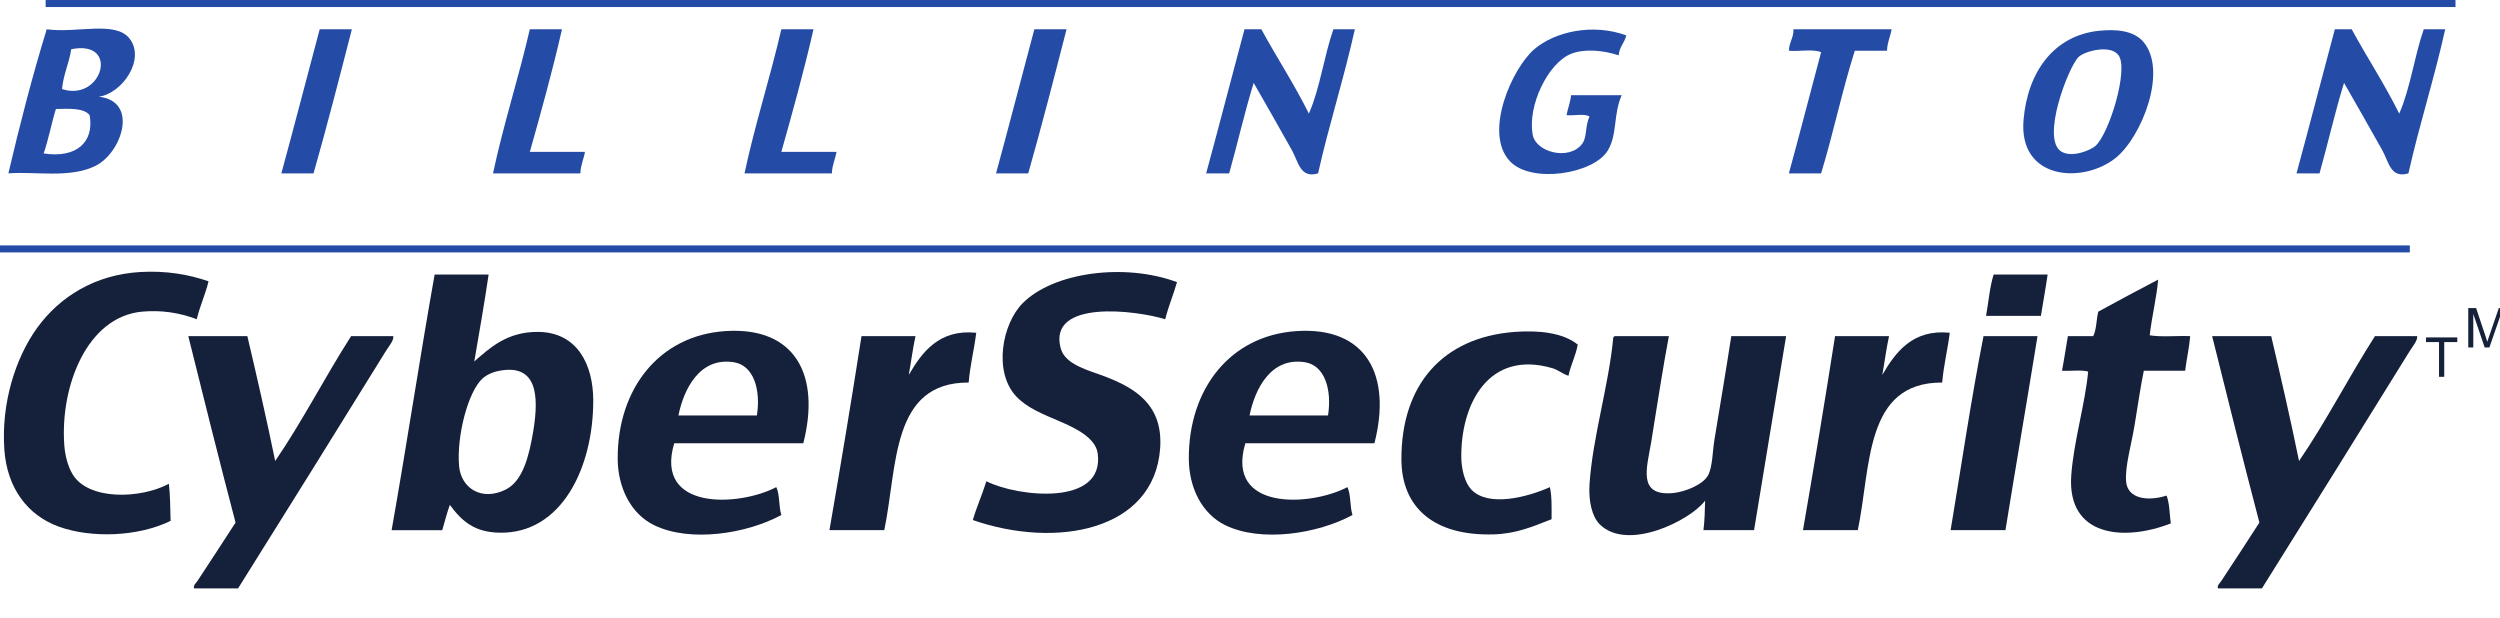
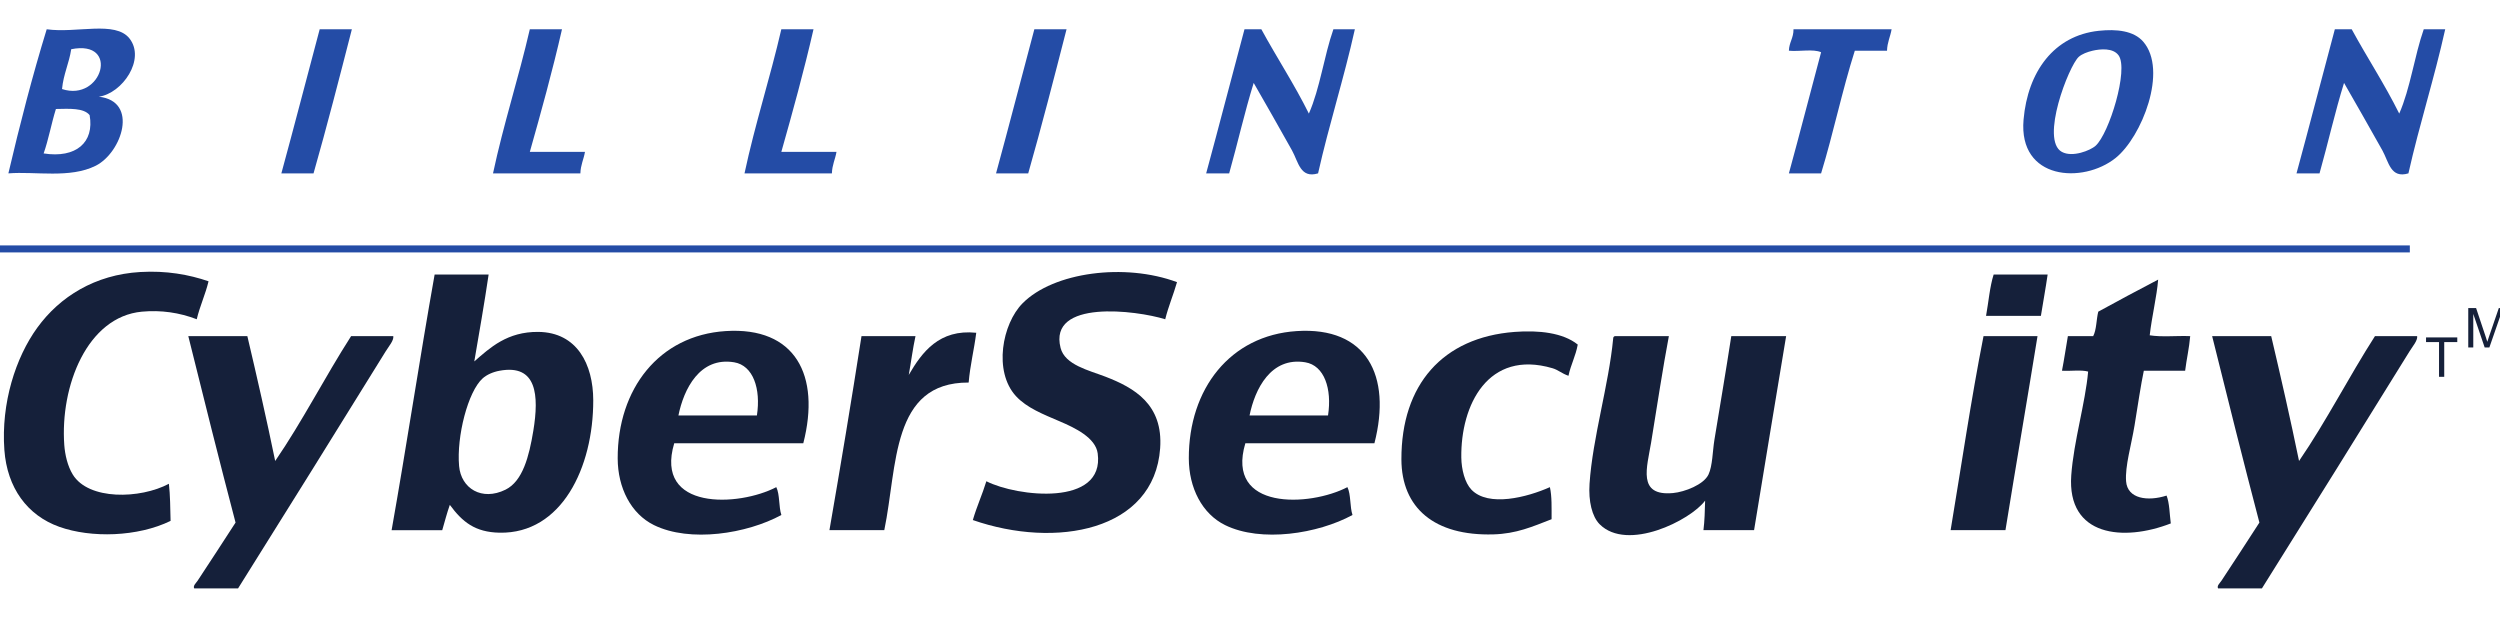
<svg xmlns="http://www.w3.org/2000/svg" id="svg7244" version="1.1" viewBox="0 0 167.045 41.275" height="41.275mm" width="167.045mm">
  <defs id="defs7238">
    <clipPath id="clipPath4756" clipPathUnits="userSpaceOnUse">
      <path id="path4754" d="M 0,0 H 3500 V 9000 H 0 Z" />
    </clipPath>
    <clipPath id="clipPath4644" clipPathUnits="userSpaceOnUse">
      <path id="path4642" d="M 0,0 H 3500 V 9000 H 0 Z" />
    </clipPath>
  </defs>
  <g transform="translate(-22.433,-120.636)" id="layer1">
    <g id="g4638" transform="matrix(0.353,0,0,-0.353,-110.382,3275.881)">
      <g clip-path="url(#clipPath4644)" id="g4640">
        <g transform="translate(394.952,8920.065)" id="g4646">
          <path id="path4648" style="fill:#244ca6;fill-opacity:1;fill-rule:nonzero;stroke:none" d="m 0,0 c 7.626,-0.845 4.346,-10.578 -0.577,-13.061 -4.881,-2.454 -11.427,-1.042 -16.543,-1.45 2.187,9.321 4.548,18.472 7.256,27.276 5.622,-0.798 12.985,1.67 15.669,-1.742 C 8.888,7.1 4.477,0.643 0,0 M -5.223,8.991 C -5.631,6.307 -6.697,4.279 -6.964,1.45 c 7.588,-2.507 11.033,9.4 1.741,7.541 m -2.9,-11.314 c -0.854,-2.727 -1.389,-5.768 -2.323,-8.414 6.143,-0.958 9.629,2.097 8.705,7.255 -1.126,1.384 -3.82,1.206 -6.382,1.159" />
        </g>
        <g transform="translate(442.85,8932.83)" id="g4650">
          <path id="path4652" style="fill:#244ca6;fill-opacity:1;fill-rule:nonzero;stroke:none" d="m 0,0 c -2.351,-9.161 -4.702,-18.316 -7.255,-27.275 h -6.091 c 2.468,9.038 4.828,18.189 7.255,27.275 z" />
        </g>
        <g transform="translate(482.624,8932.83)" id="g4654">
          <path id="path4656" style="fill:#244ca6;fill-opacity:1;fill-rule:nonzero;stroke:none" d="M 0,0 C -1.816,-7.95 -3.937,-15.6 -6.091,-23.211 H 4.35 c -0.239,-1.403 -0.826,-2.464 -0.868,-4.064 h -16.538 c 2.004,9.409 4.829,17.997 6.965,27.275 z" />
        </g>
        <g transform="translate(530.232,8932.83)" id="g4658">
          <path id="path4660" style="fill:#244ca6;fill-opacity:1;fill-rule:nonzero;stroke:none" d="M 0,0 C -1.821,-7.95 -3.937,-15.6 -6.091,-23.211 H 4.35 C 4.111,-24.614 3.524,-25.675 3.482,-27.275 H -13.06 c 2.008,9.409 4.829,17.997 6.969,27.275 z" />
        </g>
        <g transform="translate(578.13,8932.83)" id="g4662">
          <path id="path4664" style="fill:#244ca6;fill-opacity:1;fill-rule:nonzero;stroke:none" d="m 0,0 c -2.351,-9.161 -4.702,-18.316 -7.255,-27.275 h -6.091 c 2.468,9.038 4.824,18.189 7.25,27.275 z" />
        </g>
        <g transform="translate(615.002,8932.83)" id="g4666">
          <path id="path4668" style="fill:#244ca6;fill-opacity:1;fill-rule:nonzero;stroke:none" d="m 0,0 c 2.933,-5.383 6.237,-10.4 8.996,-15.961 2.103,4.768 2.863,10.869 4.641,15.961 h 4.064 c -2.074,-9.339 -4.871,-17.96 -6.964,-27.275 -3.379,-1.028 -3.726,2.181 -4.937,4.35 -2.327,4.191 -5.274,9.316 -7.25,12.77 -1.722,-5.533 -3.046,-11.461 -4.641,-17.12 h -4.355 c 2.463,9.047 4.815,18.203 7.255,27.275 z" />
        </g>
        <g transform="translate(684.081,8931.67)" id="g4670">
-           <path id="path4672" style="fill:#244ca6;fill-opacity:1;fill-rule:nonzero;stroke:none" d="m 0,0 c -0.333,-1.408 -1.309,-2.174 -1.45,-3.773 -3.074,1.013 -6.561,1.252 -8.996,0.291 -4.355,-1.718 -8.325,-9.888 -7.255,-15.379 0.633,-3.247 6.785,-4.876 9.287,-1.742 1.065,1.343 0.539,3.272 1.451,5.224 -0.877,0.671 -2.994,0.104 -4.351,0.291 0.25,1.295 0.718,2.374 0.868,3.774 h 9.578 c -1.614,-3.633 -0.798,-7.402 -2.614,-10.448 -2.67,-4.481 -14.528,-6.373 -18.57,-2.031 -5.035,5.41 0.498,17.645 4.641,21.179 C -13.459,0.765 -6.265,2.309 0,0" />
-         </g>
+           </g>
        <g transform="translate(734.301,8932.83)" id="g4674">
          <path id="path4676" style="fill:#244ca6;fill-opacity:1;fill-rule:nonzero;stroke:none" d="m 0,0 c -0.239,-1.403 -0.826,-2.464 -0.868,-4.06 h -6.096 c -2.384,-7.485 -4.069,-15.665 -6.382,-23.215 h -6.097 c 2.079,7.597 4.055,15.289 6.097,22.924 -1.455,0.671 -4.158,0.099 -6.097,0.291 0.047,1.596 0.892,2.398 0.873,4.06 z" />
        </g>
        <g transform="translate(773.495,8932.539)" id="g4678">
          <path id="path4680" style="fill:#244ca6;fill-opacity:1;fill-rule:nonzero;stroke:none" d="m 0,0 c 3.416,0.37 6.636,0 8.414,-2.032 4.754,-5.435 -0.263,-18.091 -5.223,-22.052 -6.171,-4.923 -18.4,-4.182 -17.41,7.255 C -13.426,-7.696 -8.433,-0.906 0,0 m -3.773,-4.933 c -1.868,-1.684 -7.34,-15.725 -3.191,-17.987 2.018,-1.103 5.434,0.3 6.382,1.159 2.572,2.323 6.293,14.458 4.35,17.119 -1.056,1.451 -3.458,1.211 -4.927,0.873 -0.99,-0.234 -2.018,-0.624 -2.614,-1.164" />
        </g>
        <g transform="translate(821.392,8932.83)" id="g4682">
          <path id="path4684" style="fill:#244ca6;fill-opacity:1;fill-rule:nonzero;stroke:none" d="m 0,0 c 2.933,-5.383 6.235,-10.4 8.996,-15.961 2.101,4.768 2.866,10.869 4.64,15.961 H 17.7 c -2.074,-9.339 -4.871,-17.96 -6.964,-27.275 -3.379,-1.028 -3.722,2.181 -4.932,4.35 -2.333,4.191 -5.28,9.316 -7.256,12.77 -1.722,-5.533 -3.044,-11.461 -4.639,-17.12 h -4.357 c 2.464,9.047 4.815,18.203 7.255,27.275 z" />
        </g>
        <g transform="translate(415.721,8885.126)" id="g4686">
          <path id="path4688" style="fill:#15203a;fill-opacity:1;fill-rule:nonzero;stroke:none" d="m 0,0 c -0.605,-2.534 -1.633,-4.651 -2.234,-7.185 -3.275,1.262 -6.776,1.769 -10.38,1.436 -10.372,-0.967 -15.492,-14.098 -14.694,-25.229 0.136,-1.853 0.615,-3.97 1.601,-5.59 2.975,-4.903 12.769,-4.659 18.203,-1.76 0.249,-2.195 0.258,-4.635 0.319,-7.024 -6.223,-3.037 -15.031,-3.28 -21.08,-1.117 -6.044,2.163 -9.855,7.364 -10.381,14.53 -0.647,8.897 2.14,17.522 6.228,23.154 4.261,5.875 10.929,10.038 19.484,10.54 C -7.992,2.046 -3.717,1.276 0,0" />
        </g>
        <g transform="translate(599.038,8884.965)" id="g4690">
          <path id="path4692" style="fill:#15203a;fill-opacity:1;fill-rule:nonzero;stroke:none" d="m 0,0 c -0.685,-2.403 -1.619,-4.557 -2.232,-7.025 -5.472,1.699 -22.165,3.815 -19.804,-5.43 0.82,-3.215 5.358,-4.233 8.466,-5.43 5.472,-2.107 10.975,-5.232 10.379,-13.571 -1.125,-15.665 -19.738,-19.044 -35.455,-13.577 0.739,2.567 1.788,4.815 2.56,7.345 5.784,-2.943 22.431,-4.858 21.075,5.27 -0.4,2.984 -4.331,4.848 -7.185,6.067 -3.117,1.337 -6.26,2.558 -8.303,4.791 -4.27,4.679 -2.593,13.666 1.277,17.566 C -23.378,1.9 -9.886,3.679 0,0" />
        </g>
        <g transform="translate(468.736,8886.4)" id="g4694">
          <path id="path4696" style="fill:#15203a;fill-opacity:1;fill-rule:nonzero;stroke:none" d="m 0,0 c -0.821,-5.566 -1.779,-10.996 -2.712,-16.443 2.97,2.594 6.246,5.654 12.135,5.589 7.335,-0.085 10.367,-6.153 10.381,-12.939 0.023,-12.76 -6.002,-25.29 -17.725,-25.069 -4.655,0.089 -7.049,2.042 -9.423,5.27 -0.545,-1.535 -0.967,-3.186 -1.436,-4.792 h -9.583 c 2.839,16.008 5.298,32.391 8.142,48.384 z m -1.117,-19.64 c -2.806,-2.497 -4.965,-11.023 -4.472,-16.608 0.375,-4.229 4.289,-6.678 8.785,-4.472 3.257,1.605 4.467,6.288 5.27,11.178 1.089,6.679 0.685,12.634 -6.387,11.338 -1.253,-0.225 -2.422,-0.751 -3.196,-1.436" />
        </g>
        <g transform="translate(763.836,8886.402)" id="g4698">
          <path id="path4700" style="fill:#15203a;fill-opacity:1;fill-rule:nonzero;stroke:none" d="m 0,0 c -0.382,-2.656 -0.859,-5.209 -1.276,-7.824 h -10.381 c 0.474,2.61 0.695,5.482 1.436,7.824 z" />
        </g>
        <g transform="translate(784.755,8885.445)" id="g4702">
          <path id="path4704" style="fill:#15203a;fill-opacity:1;fill-rule:nonzero;stroke:none" d="m 0,0 c -0.246,-3.165 -1.201,-6.997 -1.596,-10.54 2.233,-0.371 5.161,-0.054 7.664,-0.16 -0.197,-2.306 -0.685,-4.318 -0.958,-6.546 h -7.822 c -0.556,-2.624 -1.114,-6.42 -1.76,-10.381 -0.61,-3.717 -1.812,-7.687 -1.597,-10.54 0.248,-3.36 4.134,-3.846 7.665,-2.713 0.566,-1.456 0.558,-3.486 0.796,-5.271 -8.921,-3.476 -19.671,-2.506 -18.84,9.105 0.458,6.414 2.673,13.706 3.194,19.639 -1.333,0.372 -3.356,0.057 -4.951,0.161 0.419,2.135 0.738,4.372 1.117,6.546 h 4.791 c 0.64,1.224 0.587,3.138 0.959,4.632 C -7.581,-4.026 -3.826,-1.982 0,0" />
        </g>
        <g transform="translate(528.298,8854.464)" id="g4706">
          <path id="path4708" style="fill:#15203a;fill-opacity:1;fill-rule:nonzero;stroke:none" d="m 0,0 h -24.431 c -3.811,-12.774 12.211,-12.019 19.321,-8.302 0.685,-1.393 0.441,-3.712 0.962,-5.27 -6.524,-3.557 -17.308,-5.265 -24.117,-1.914 -4.341,2.13 -6.852,7.034 -6.866,12.614 -0.033,13.182 7.833,23.305 20.441,24.111 C -1.511,22.085 3.304,12.867 0,0 m -13.093,15.332 c -6.514,1.069 -9.536,-5.088 -10.54,-10.062 H -8.78 c 0.774,5.021 -0.69,9.465 -4.313,10.062" />
        </g>
        <g transform="translate(636.404,8854.464)" id="g4710">
          <path id="path4712" style="fill:#15203a;fill-opacity:1;fill-rule:nonzero;stroke:none" d="m 0,0 h -24.431 c -3.811,-12.774 12.211,-12.019 19.32,-8.302 0.686,-1.393 0.442,-3.712 0.963,-5.27 -6.524,-3.557 -17.308,-5.265 -24.117,-1.914 -4.341,2.13 -6.852,7.034 -6.866,12.614 -0.033,13.182 7.833,23.305 20.442,24.111 C -1.511,22.085 3.308,12.867 0,0 m -13.093,15.332 c -6.514,1.069 -9.536,-5.088 -10.54,-10.062 H -8.78 c 0.774,5.021 -0.69,9.465 -4.313,10.062" />
        </g>
        <g transform="translate(674.891,8873.148)" id="g4714">
          <path id="path4716" style="fill:#15203a;fill-opacity:1;fill-rule:nonzero;stroke:none" d="m 0,0 c -0.385,-2.173 -1.316,-3.797 -1.755,-5.908 -1.295,0.441 -1.915,1.107 -3.036,1.435 -12.188,3.572 -17.387,-6.964 -17.248,-16.926 0.034,-2.239 0.658,-4.754 1.919,-6.069 3.216,-3.341 10.559,-1.435 14.85,0.48 0.394,-1.733 0.314,-3.943 0.319,-6.069 -3.637,-1.408 -6.64,-2.75 -11.019,-2.872 -11.161,-0.314 -17.384,4.998 -17.407,14.21 -0.027,14.145 7.824,23.071 21.399,24.113 C -7.382,2.75 -2.784,2.248 0,0" />
        </g>
        <g transform="translate(561.036,8875.384)" id="g4718">
          <path id="path4720" style="fill:#15203a;fill-opacity:1;fill-rule:nonzero;stroke:none" d="m 0,0 c -0.405,-3.215 -1.151,-6.091 -1.436,-9.423 -14.709,0.07 -13.454,-15.82 -15.97,-27.941 h -10.382 c 2.109,12.159 4.144,24.388 6.068,36.726 h 10.221 c -0.516,-2.356 -0.835,-4.914 -1.275,-7.344 C -10.263,-3.67 -7.022,0.718 0,0" />
        </g>
        <g transform="translate(745.312,8875.384)" id="g4722">
-           <path id="path4724" style="fill:#15203a;fill-opacity:1;fill-rule:nonzero;stroke:none" d="m 0,0 c -0.404,-3.215 -1.151,-6.091 -1.436,-9.423 -14.707,0.07 -13.454,-15.82 -15.97,-27.941 h -10.38 c 2.107,12.159 4.143,24.388 6.068,36.726 h 10.221 c -0.517,-2.356 -0.836,-4.914 -1.277,-7.344 C -10.263,-3.67 -7.02,0.718 0,0" />
-         </g>
+           </g>
        <g transform="translate(411.888,8874.745)" id="g4726">
          <path id="path4728" style="fill:#15203a;fill-opacity:1;fill-rule:nonzero;stroke:none" d="m 0,0 h 11.178 c 1.835,-7.795 3.628,-15.641 5.27,-23.633 5.153,7.513 9.419,15.913 14.37,23.633 h 7.987 C 38.923,-0.821 37.984,-1.882 37.365,-2.876 28.27,-17.569 18.678,-33 9.423,-47.745 H 1.117 c -0.268,0.503 0.361,1.014 0.638,1.436 2.271,3.458 4.914,7.476 7.19,11.019 C 5.88,-23.609 2.933,-11.807 0,0" />
        </g>
        <g transform="translate(681.916,8874.745)" id="g4730">
          <path id="path4732" style="fill:#15203a;fill-opacity:1;fill-rule:nonzero;stroke:none" d="M 0,0 H 10.223 C 9.12,-5.786 7.94,-13.538 6.866,-20.123 c -0.77,-4.711 -2.685,-10.216 4.153,-9.578 2.201,0.207 5.805,1.591 6.706,3.511 0.77,1.642 0.765,4.378 1.117,6.55 1.067,6.514 2.182,13.056 3.196,19.64 H 32.42 c -2.018,-12.248 -4.074,-24.459 -6.068,-36.726 h -9.583 c 0.224,1.741 0.266,3.669 0.318,5.589 -2.783,-3.75 -14.726,-9.71 -19.962,-4.472 -1.447,1.45 -2.137,4.369 -1.916,7.664 0.586,8.752 3.632,18.658 4.472,27.466 C -0.328,-0.206 -0.2,-0.065 0,0" />
        </g>
        <g transform="translate(751.699,8874.745)" id="g4734">
          <path id="path4736" style="fill:#15203a;fill-opacity:1;fill-rule:nonzero;stroke:none" d="M 0,0 H 10.221 C 8.231,-12.276 6.138,-24.449 4.153,-36.726 H -6.227 C -4.181,-24.459 -2.356,-11.962 0,0" />
        </g>
        <g transform="translate(794.975,8874.745)" id="g4738">
          <path id="path4740" style="fill:#15203a;fill-opacity:1;fill-rule:nonzero;stroke:none" d="m 0,0 h 11.178 c 1.835,-7.795 3.628,-15.641 5.27,-23.633 C 21.6,-16.12 25.867,-7.72 30.818,0 h 7.986 C 38.923,-0.821 37.984,-1.882 37.365,-2.876 28.27,-17.569 18.678,-33 9.423,-47.745 H 1.117 c -0.263,0.503 0.361,1.014 0.637,1.436 2.277,3.458 4.915,7.476 7.191,11.019 C 5.88,-23.609 2.933,-11.807 0,0" />
        </g>
      </g>
    </g>
    <path id="path4742" style="fill:#244ca6;fill-opacity:1;fill-rule:nonzero;stroke:none;stroke-width:0.353" d="m 22.433,137.034 h 161.02 v 0.468 H 22.433 Z" />
-     <path id="path4744" style="fill:#244ca6;fill-opacity:1;fill-rule:nonzero;stroke:none;stroke-width:0.353" d="m 25.484,120.636 h 161.02 v 0.47 H 25.484 Z" />
    <g transform="matrix(0.353,0,0,-0.353,185.404,145.814)" id="g4746">
      <path id="path4748" style="fill:#15203a;fill-opacity:1;fill-rule:nonzero;stroke:none" d="M 0,0 V 6.574 H -2.459 V 7.457 H 3.454 V 6.574 H 0.985 V 0 Z" />
    </g>
    <g id="g4750" transform="matrix(0.353,0,0,-0.353,-427.882,3260.006)">
      <g clip-path="url(#clipPath4756)" id="g4752">
        <g transform="translate(1742.886,8827.631)" id="g4758">
          <path id="path4760" style="fill:#15203a;fill-opacity:1;fill-rule:nonzero;stroke:none" d="M 0,0 V 7.457 H 1.483 L 3.252,2.178 c 0.16,-0.493 0.277,-0.86 0.352,-1.106 0.084,0.27 0.22,0.668 0.399,1.195 l 1.783,5.19 H 7.114 V 0 H 6.162 V 6.241 L 3.998,0 H 3.107 L 0.952,6.345 V 0 Z" />
        </g>
        <g transform="translate(1727.007,8878.02)" id="g4762" />
      </g>
    </g>
  </g>
</svg>